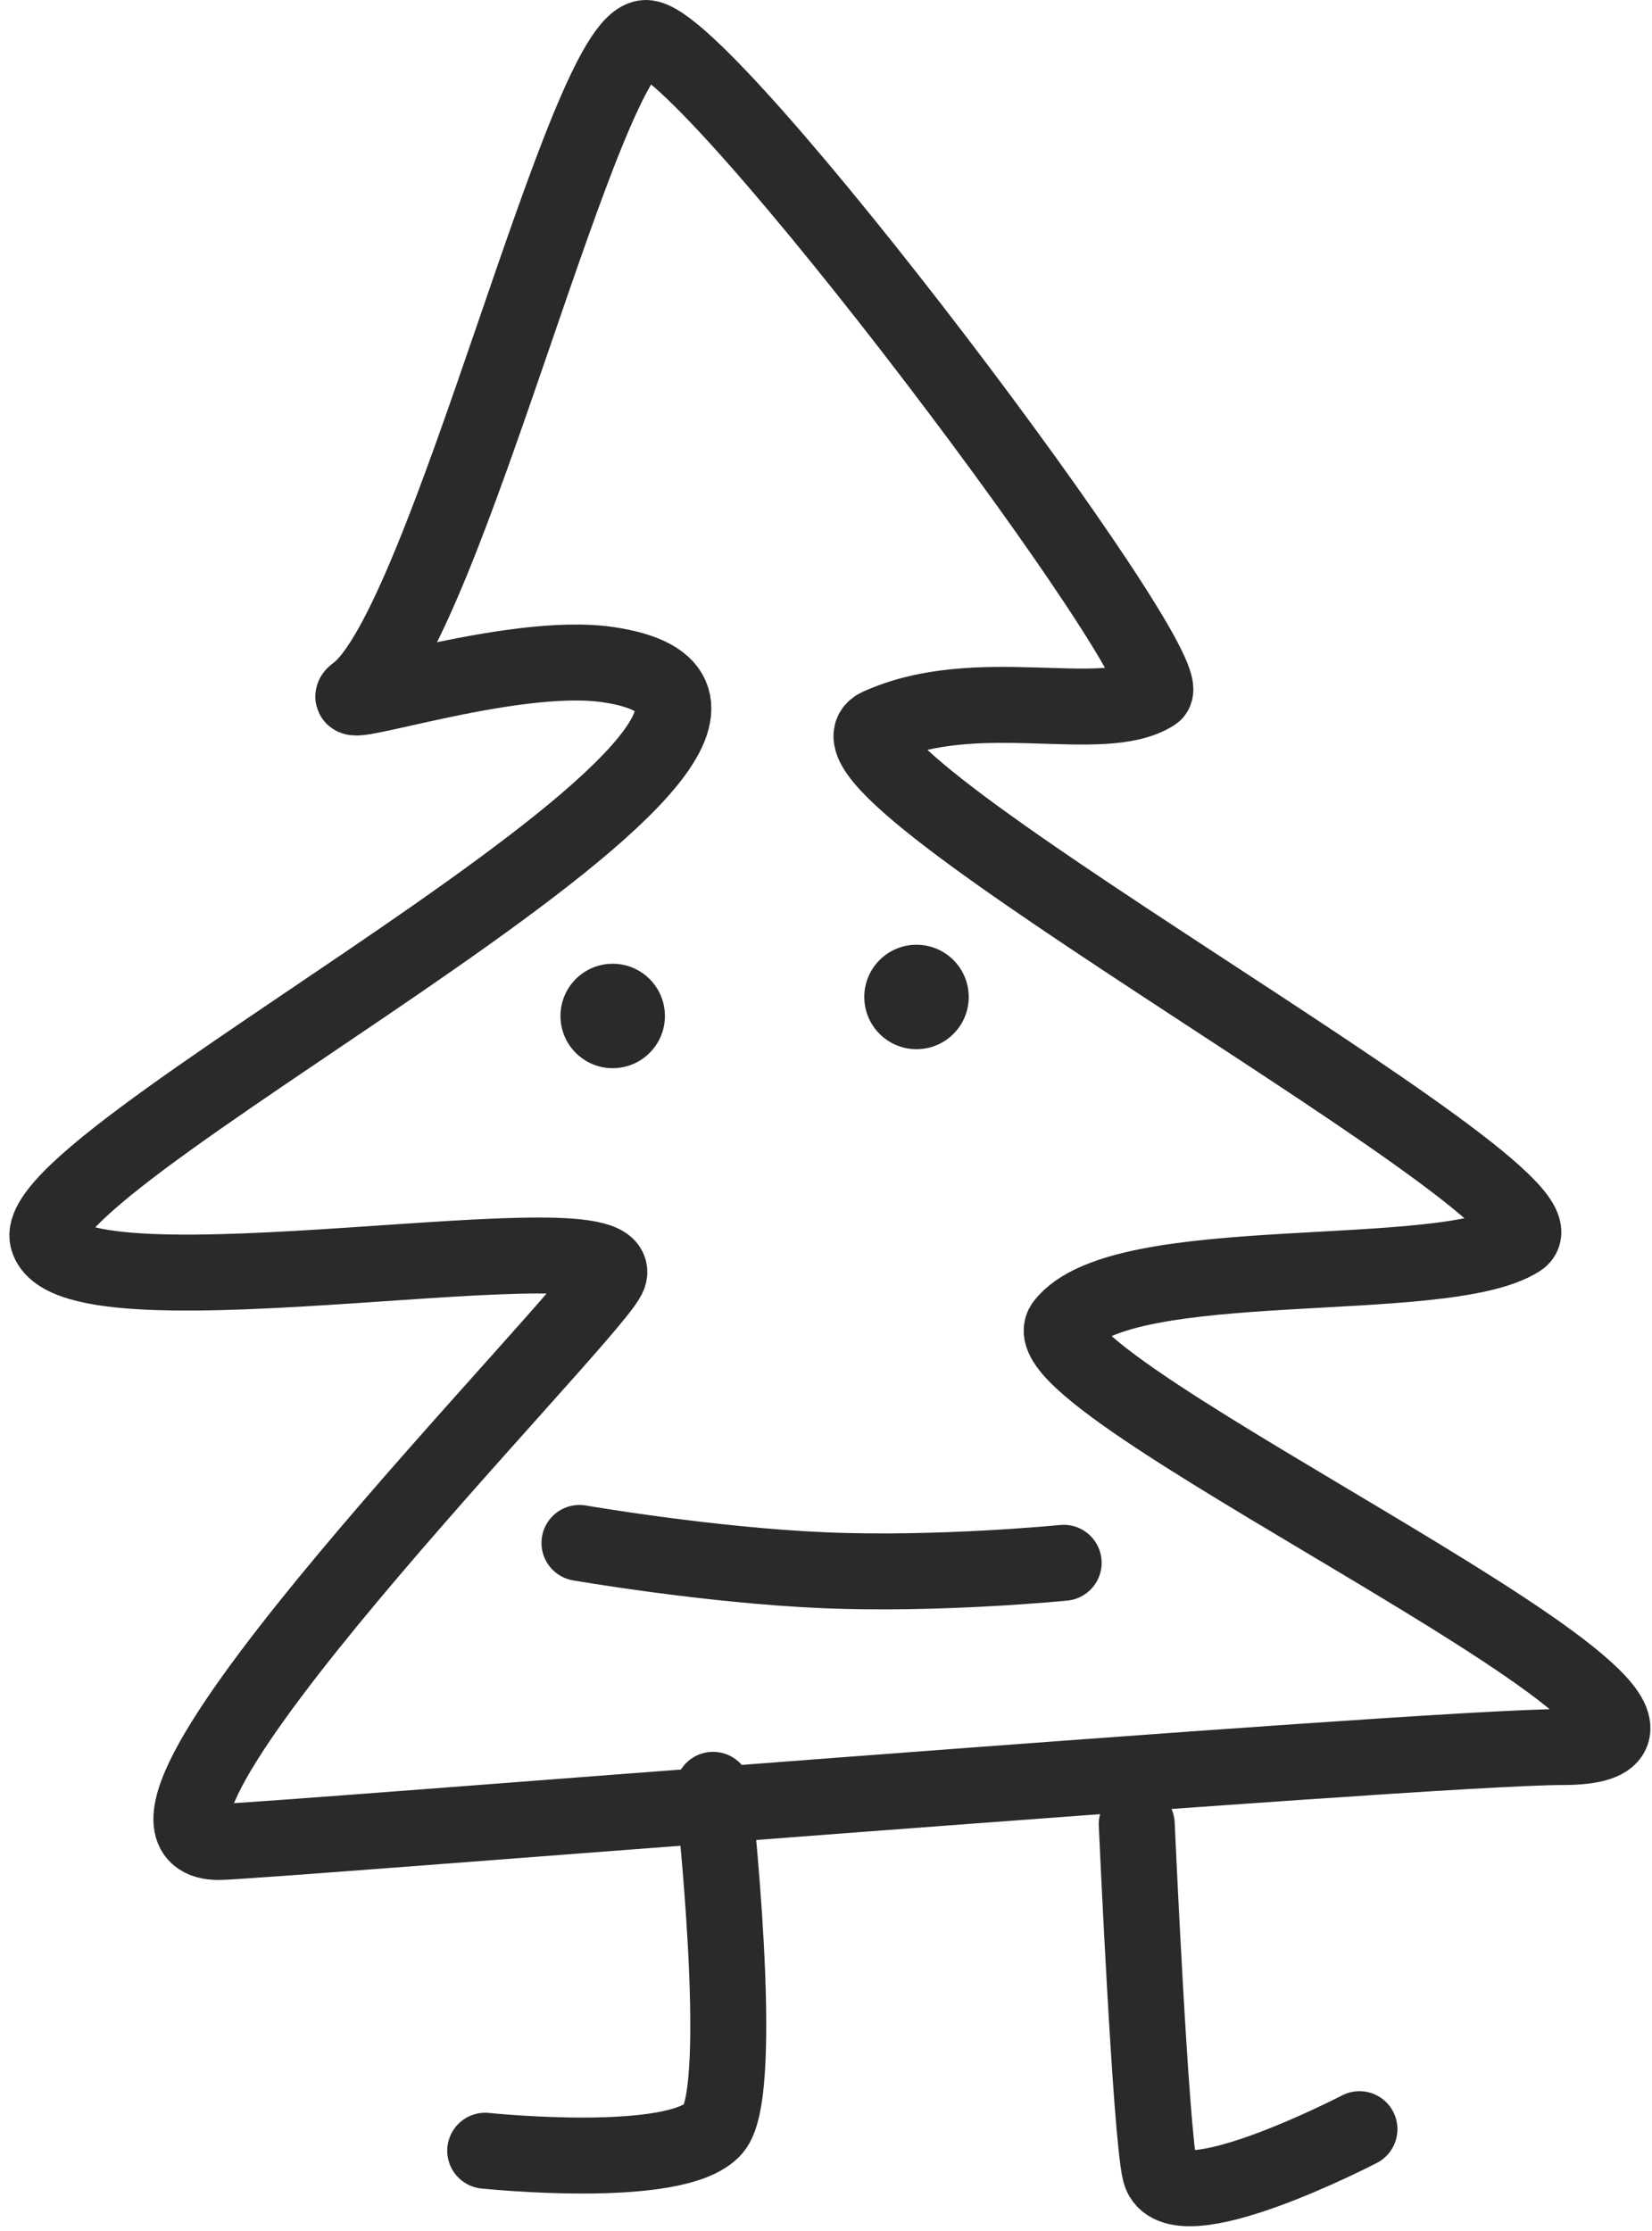
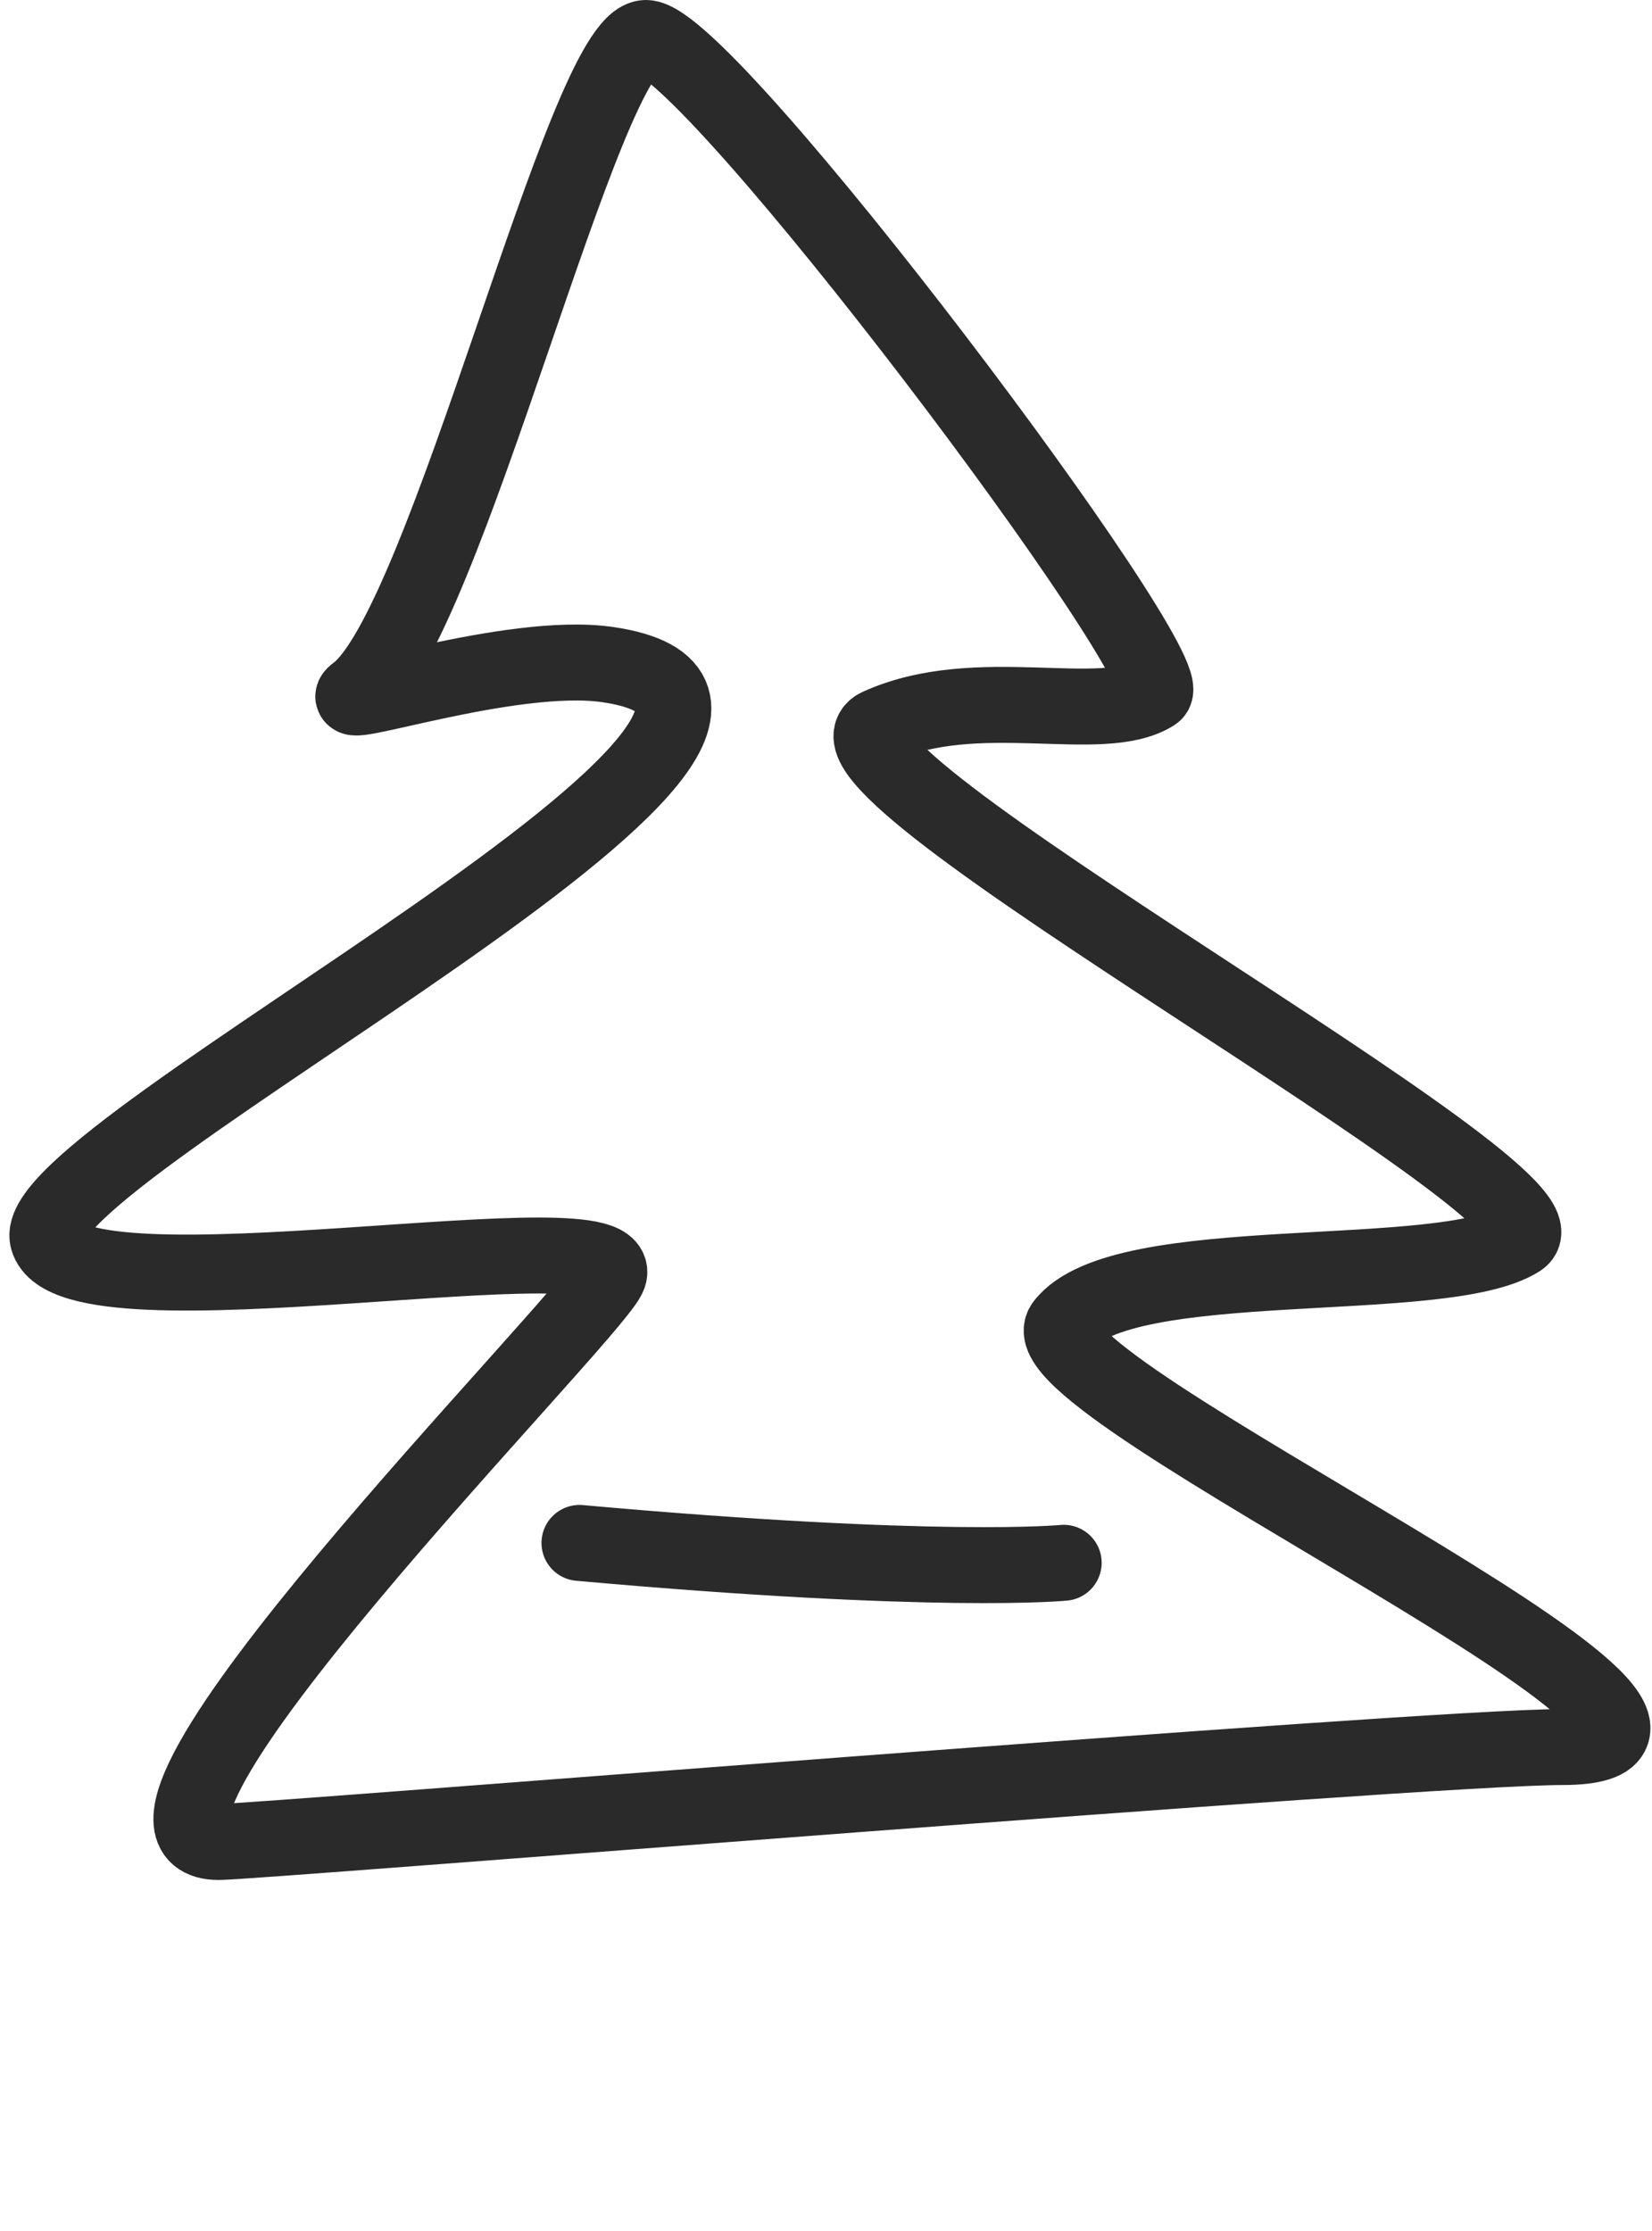
<svg xmlns="http://www.w3.org/2000/svg" width="174" height="235" viewBox="0 0 174 235" fill="none">
-   <path d="M75.104 188.504C75.104 188.504 78.664 220.064 75.172 224.17C71.359 228.654 51.106 226.514 51.106 226.514" stroke="#2A2A2A" stroke-width="8" stroke-linecap="round" />
-   <path d="M119.728 192.119C119.728 192.119 121.187 224.744 122.187 228.745C123.608 234.429 143.187 224.244 143.187 224.244" stroke="#2A2A2A" stroke-width="8" stroke-linecap="round" />
-   <circle cx="64.533" cy="107.002" r="5.5" fill="#2A2A2A" />
-   <circle cx="96.533" cy="105.002" r="5.5" fill="#2A2A2A" />
-   <path d="M61.033 162.502C61.033 162.502 74.602 164.855 86.767 165.378C98.932 165.901 112.033 164.594 112.033 164.594" stroke="#2A2A2A" stroke-width="8" stroke-linecap="round" />
+   <path d="M61.033 162.502C98.932 165.901 112.033 164.594 112.033 164.594" stroke="#2A2A2A" stroke-width="8" stroke-linecap="round" />
  <path d="M37.537 73C47.037 66.002 61.537 4 68.037 4C74.537 4 124.832 70.903 121.537 73C116.037 76.5 102.924 71.784 92.537 76.5C83.037 80.813 167.037 126.002 160.037 130.5C152.037 135.641 118.171 131.523 112.037 139.5C107.037 146.002 191.414 184 164.537 184C150.035 184 27.035 194 23.037 194C7.228 194 61.535 139.5 64.037 134.5C67.487 127.605 7.535 139.5 5.037 130.5C2.496 121.348 96.689 74.79 64.037 70C53.732 68.488 34.471 75.258 37.537 73Z" stroke="#2A2A2A" stroke-width="8" stroke-linecap="round" />
</svg>